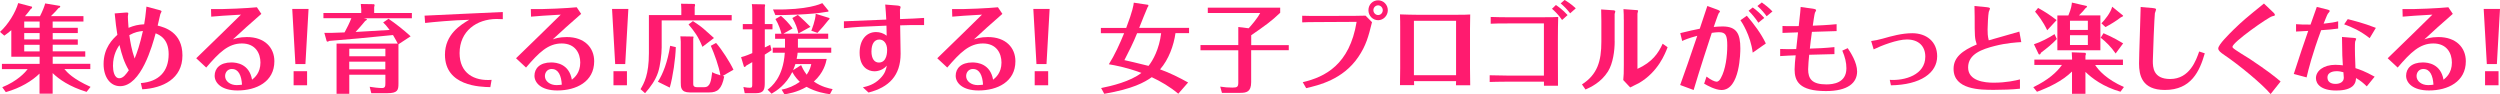
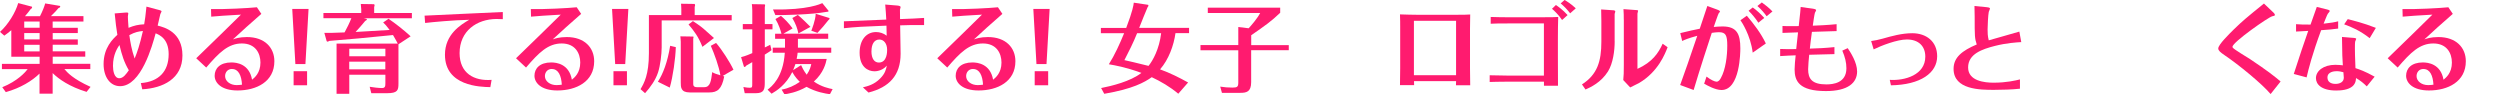
<svg xmlns="http://www.w3.org/2000/svg" id="_レイヤー_2" viewBox="0 0 495.22 18.67">
  <defs>
    <style>.cls-1{fill:#ff1b6f;stroke-width:0px;}</style>
  </defs>
  <g id="_デザイン">
    <path class="cls-1" d="M10.44,5.51h4.97v1.04h-4.97v1.25h4.97v1.06h-4.97v1.31h6.45v1.06h-6.45v1.41h7.45v1.04h-5.14c.56.66,1.67,1.94,5.19,3.53l-.79.99c-3.39-1.03-5.51-2.53-6.72-3.72v4.07h-2.6v-3.97c-1.47,1.44-3.76,2.85-6.68,3.67l-.7-.97c3.03-1.23,4.53-2.93,5.04-3.59H.38v-1.04h7.47v-1.41H2.24v-5.26c-.51.44-.88.72-1.39,1.08l-.85-.74C1.66,4.81,3.07,2.47,3.61.61l2.73.72s.02.02.02.13c0,.02-.02.21-.28.34-.26.36-.62.82-1.13,1.41h2.97c.45-.87.92-2.03,1.03-2.53l2.92.49c.06.02.06.08.06.13,0,.15-.19.27-.36.32-.43.53-.54.63-1.49,1.58h6.45v1.06h-6.1v1.23ZM7.85,4.27h-3.05v1.23h3.05v-1.23ZM7.85,6.55h-3.05v1.25h3.05v-1.25ZM7.85,8.87h-3.05v1.31h3.05v-1.31Z" />
    <path class="cls-1" d="M31.38,1.94c.58.15.62.23.62.32,0,.08-.21.44-.24.53-.06.23-.38,1.67-.53,2.28,1.34.34,4.91,1.27,4.91,5.91s-3.89,6.48-7.96,6.71l-.28-1.23c3.56-.28,5.51-2.3,5.51-5.74,0-3.06-1.84-3.82-2.58-4.12-.64,2.37-2.86,10.47-7.04,10.47-1.92,0-3.27-1.75-3.27-4.39,0-3.25,1.86-4.98,2.73-5.78-.19-1.16-.38-2.56-.53-4.24l2.13-.17c.56-.04.56.06.56.17,0,.08-.08.51-.08.61s.02.93.13,2.24c1.13-.46,1.88-.63,3.1-.7.13-.78.3-1.84.45-3.5l2.35.63ZM23.66,8.91c-.39.59-1.28,1.9-1.28,4.14,0,.95.23,2.45,1.26,2.45.77,0,1.35-.82,1.88-1.58-.94-1.6-1.35-2.94-1.86-5.02ZM26.67,11.59c.51-1.25,1-2.62,1.64-5.45-.81.08-1.58.21-2.69.82.19,1.35.43,2.83,1.05,4.64Z" />
    <path class="cls-1" d="M41.8,1.8c2.8.06,7.41-.19,9.09-.36l.88,1.31c-2.07,1.8-4.03,3.55-5.63,5.05.38-.13,1.24-.46,2.77-.46,3.54,0,5.44,2.11,5.44,4.79,0,4.07-3.57,5.79-7.3,5.79-3.24,0-4.53-1.54-4.53-2.91,0-1.46,1.07-2.64,3.31-2.64,1.02,0,3.54.27,4.1,3.42.49-.4,1.66-1.33,1.66-3.4,0-1.82-.98-3.78-3.67-3.78s-4.5,1.77-7.07,4.77l-1.98-1.84c3.14-3.04,6.85-6.65,8.86-8.64-2.45.11-5.21.34-5.89.4l-.04-1.5ZM45.96,13.66c-.9,0-1.37.7-1.37,1.41,0,1.01,1,1.79,2.3,1.79.49,0,.81-.06,1.05-.09-.11-1.8-.68-3.1-1.98-3.1Z" />
    <path class="cls-1" d="M57.88,1.77h3.24l-.62,10.92h-1.99l-.62-10.92ZM58.16,14.1h2.67v2.79h-2.67v-2.79Z" />
    <path class="cls-1" d="M76.92,3.69c1.37.93,3.03,2.22,4.42,3.5l-2.41,1.58v7.81c0,1.29-.17,1.88-2.24,1.88h-3.14l-.32-1.27c.68.11,1.73.25,2.43.25.64,0,.68-.36.68-.99v-1.65h-7.15v3.78h-2.52v-9.95h12.12c-.17-.34-.43-.82-.94-1.69-6.7.67-7.45.74-12.62,1.16-.11.08-.26.15-.34.15s-.17-.04-.19-.13l-.45-1.61c.64.04,1.6,0,4.01-.09.47-.84,1.02-1.98,1.34-2.81h-5.53v-1.04h7.49v-.72c0-.11-.08-.89-.09-1.06l2.58.04c.09,0,.15.09.15.19,0,.11-.02.19-.08.36v1.2h7.47v1.04h-9.52l.55.13s.06.06.06.11c0,.1-.24.23-.34.29-.45.55-1.35,1.61-1.9,2.18.51-.02,5.62-.32,6.74-.4-.62-.84-.9-1.12-1.28-1.48l1.05-.72ZM69.19,11.15h7.15v-1.5h-7.15v1.5ZM76.33,12.22h-7.15v1.52h7.15v-1.52Z" />
    <path class="cls-1" d="M84.1,3.1c2.22-.09,13.06-.63,15.5-.72v1.42c-.41-.02-1.07-.04-1.24-.04-3.93.02-7.32,2.39-7.32,6.76,0,3.97,2.84,5.57,6.34,5.3l-.25,1.44c-2.01-.04-8.99-.19-8.99-6.42,0-4.07,3.14-5.93,4.8-6.92-3.25.08-7.06.44-8.73.63l-.11-1.46Z" />
    <path class="cls-1" d="M105.15,1.8c2.8.06,7.41-.19,9.09-.36l.88,1.31c-2.07,1.8-4.03,3.55-5.63,5.05.38-.13,1.24-.46,2.77-.46,3.54,0,5.44,2.11,5.44,4.79,0,4.07-3.57,5.79-7.3,5.79-3.24,0-4.53-1.54-4.53-2.91,0-1.46,1.07-2.64,3.31-2.64,1.02,0,3.54.27,4.1,3.42.49-.4,1.66-1.33,1.66-3.4,0-1.82-.98-3.78-3.67-3.78s-4.5,1.77-7.07,4.77l-1.98-1.84c3.14-3.04,6.85-6.65,8.86-8.64-2.45.11-5.21.34-5.89.4l-.04-1.5ZM109.31,13.66c-.9,0-1.37.7-1.37,1.41,0,1.01,1,1.79,2.3,1.79.49,0,.81-.06,1.05-.09-.11-1.8-.68-3.1-1.98-3.1Z" />
    <path class="cls-1" d="M121.23,1.77h3.24l-.62,10.92h-1.99l-.62-10.92ZM121.52,14.1h2.67v2.79h-2.67v-2.79Z" />
    <path class="cls-1" d="M144.94,2.98v1.06h-13.87v5.36c0,1.31-.28,3.61-.71,4.92-.51,1.56-1.52,2.94-2.58,4.14l-.9-.8c.7-1.16,1.66-2.87,1.66-7.1V2.98h6.42v-1.18c0-.42-.04-.93-.06-1.06l2.71.04s.08.17.08.27c0,.08-.02.13-.08.3v1.63h7.34ZM133.87,9.33c-.06,2.26-.58,5.91-1.2,8.02l-2.35-1.16c1-1.54,1.92-3.89,2.43-7.12l1.13.27ZM141.85,8.51c1.11,1.27,2.73,3.78,3.44,5.3l-2.13,1.23.3.1c-.49,2.56-1.39,3.17-2.94,3.17h-3.88c-1.79,0-1.79-1.03-1.79-1.99v-8.04c0-.3-.04-.57-.08-1.08l2.5.04c.11,0,.11.08.11.13,0,.04-.06.25-.06.29v8.89c0,.28,0,.72.73.72h1.45c1.2,0,1.35-1.2,1.58-2.98.47.27.68.34,1.62.63-.28-1.75-1.17-4.18-1.9-5.85l1.02-.55ZM139.14,9.27c-.81-2.03-1.6-3.06-2.75-4.43l.87-.66c.36.23,1.47.95,2.18,1.58,1.6,1.42,1.79,1.6,1.99,1.77l-2.29,1.75Z" />
    <path class="cls-1" d="M153.02,4.77v1.04h-1.52v3.59c.38-.17.68-.32,1.07-.53l.26,1.06c-.28.21-.49.38-1.34.89v5.53c0,1.29-.11,2.11-1.75,2.11h-2.22l-.26-1.23c.71.15,1.17.15,1.28.15.47,0,.47-.15.47-.8v-4.27c-.39.25-1.17.68-1.2.7-.15.23-.26.25-.3.25s-.13-.02-.15-.08l-.56-1.86c.88-.21,1.83-.63,2.22-.8v-4.71h-1.88v-1.04h1.88v-2.64c0-.72-.06-1.01-.09-1.31l2.48.04c.09,0,.15.04.15.21,0,.08,0,.1-.06.34v3.36h1.52ZM158.06,9.44h6.6v1.01h-6.66c-.02.25-.06.55-.19,1.22h5.95c-.17.89-.62,2.75-2.54,4.48,1.49,1.06,3.03,1.37,3.71,1.5l-.53,1.01c-.92-.13-2.77-.42-4.63-1.46-1.94,1.12-3.76,1.39-4.38,1.48l-.56-.93c1.3-.23,2.52-.78,3.61-1.54-.28-.27-.98-.97-1.5-1.94-1.26,2.53-3.08,3.7-4.1,4.29l-.79-.8c.75-.57,3.1-2.39,3.41-7.31h-2.39v-1.01h2.43v-1.75h-1.96v-1.01h1.26c-.15-.63-.53-1.82-1.19-2.91l1.09-.63c.77.66,1.5,1.39,2.31,2.49l-1.83,1.04h8.88v1.01h-6v1.75ZM164.1,2.11s.04.06.04.08c0,.15-.32.15-.47.17-2.95.55-8.56.65-10.08.63l-.47-1.12c6.87.15,9.48-1.12,9.77-1.25l1.22,1.5ZM158.04,2.96c.51.38,2.29,2.13,2.5,2.36l-2.39,1.31c-.21-1.03-.51-1.86-1.2-3.06l1.09-.61ZM157.56,12.69c-.11.32-.23.68-.45,1.2l1.58-.99c.19.4.47,1.06,1.11,1.9.66-.97.79-1.61.9-2.11h-3.14ZM164.27,3.57s.06.06.06.11c0,.11-.13.23-.26.34-.47.63-1.54,1.88-2.14,2.49l-1.22-.42c.04-.08.85-2.11.87-3.36l2.71.84Z" />
    <path class="cls-1" d="M167.19,4.22c1.19-.06,7.06-.29,8.37-.34-.04-.8-.13-2.18-.21-2.98l2.33.19c.26.02.72.08.72.32,0,.08-.11.44-.13.53,0,.15.02,1.23.02,1.84,2.84-.11,2.88-.11,4.76-.23v1.41c-1.98-.02-3.84.02-4.74.06.02.8.09,4.73.09,5.62,0,4.31-2.28,6.65-6.36,7.69l-1.11-1.03c.94-.23,2.22-.53,3.42-1.75,1-1.01,1.15-1.77,1.32-2.55-.96,1.12-2.29,1.12-2.45,1.12-1.28,0-2.94-.85-2.94-3.67,0-2.56,1.34-4.1,3.25-4.1.75,0,1.47.23,2.11.72,0-.38,0-.84-.04-1.99-4.59.17-6.21.27-8.43.51v-1.39ZM172.62,10.13c0,1.58.64,2.26,1.47,2.26,1.64,0,1.64-2.15,1.64-2.51,0-1.23-.64-2.05-1.54-2.05-1.07,0-1.56,1.01-1.56,2.3Z" />
-     <path class="cls-1" d="M188.59,1.8c2.8.06,7.41-.19,9.09-.36l.88,1.31c-2.07,1.8-4.03,3.55-5.63,5.05.38-.13,1.24-.46,2.77-.46,3.54,0,5.44,2.11,5.44,4.79,0,4.07-3.57,5.79-7.3,5.79-3.24,0-4.53-1.54-4.53-2.91,0-1.46,1.07-2.64,3.31-2.64,1.02,0,3.54.27,4.1,3.42.49-.4,1.66-1.33,1.66-3.4,0-1.82-.98-3.78-3.67-3.78s-4.5,1.77-7.07,4.77l-1.98-1.84c3.14-3.04,6.85-6.65,8.86-8.64-2.45.11-5.21.34-5.89.4l-.04-1.5ZM192.75,13.66c-.9,0-1.37.7-1.37,1.41,0,1.01,1,1.79,2.3,1.79.49,0,.81-.06,1.05-.09-.11-1.8-.68-3.1-1.98-3.1Z" />
+     <path class="cls-1" d="M188.59,1.8c2.8.06,7.41-.19,9.09-.36l.88,1.31c-2.07,1.8-4.03,3.55-5.63,5.05.38-.13,1.24-.46,2.77-.46,3.54,0,5.44,2.11,5.44,4.79,0,4.07-3.57,5.79-7.3,5.79-3.24,0-4.53-1.54-4.53-2.91,0-1.46,1.07-2.64,3.31-2.64,1.02,0,3.54.27,4.1,3.42.49-.4,1.66-1.33,1.66-3.4,0-1.82-.98-3.78-3.67-3.78s-4.5,1.77-7.07,4.77l-1.98-1.84c3.14-3.04,6.85-6.65,8.86-8.64-2.45.11-5.21.34-5.89.4ZM192.75,13.66c-.9,0-1.37.7-1.37,1.41,0,1.01,1,1.79,2.3,1.79.49,0,.81-.06,1.05-.09-.11-1.8-.68-3.1-1.98-3.1Z" />
    <path class="cls-1" d="M204.68,1.77h3.24l-.62,10.92h-1.99l-.62-10.92ZM204.96,14.1h2.67v2.79h-2.67v-2.79Z" />
    <path class="cls-1" d="M233.42,18.58c-1.64-1.39-3.52-2.47-5.27-3.29-1.43,1.01-3.73,2.32-9.41,3.29l-.62-1.14c2.03-.4,5.79-1.29,7.98-3-3.16-1.16-5.27-1.5-6.45-1.71,1.15-1.81,2.18-4.07,3.03-6.16h-4.61v-1.04h5.02c1.3-3.42,1.45-4.52,1.5-5l2.82.42c.06.02.08.06.08.09,0,.19-.04.25-.17.4-.08.1-1.49,3.65-1.66,4.08h9.88v1.04h-2.69c-.34,2.45-1.34,5.21-3.05,7.18,1.98.72,3.71,1.58,5.55,2.6l-1.94,2.22ZM225.25,6.57c-.71,1.8-1.69,3.74-2.52,5.34.9.21,2.22.49,4.78,1.14.85-1.03,2.14-3.36,2.5-6.48h-4.76Z" />
    <path class="cls-1" d="M255.29,8.91v1.04h-7.45v6.33c0,1.94-.96,2.11-2.16,2.11h-3.63l-.34-1.23c.79.13,1.6.19,2.41.19.98,0,1.17-.15,1.17-1.03v-6.36h-7.49v-1.04h7.49v-3.57l2.05.25c.54-.57,1.75-1.98,2.28-3.02h-10.37v-1.06h14.34v1.01c-1.77,1.69-2.88,2.47-5.74,4.45v1.96h7.45Z" />
-     <path class="cls-1" d="M258.06,16.28c4.44-1.04,9.28-3.48,10.67-11.95l-7.51.04c-1.77,0-2.52.02-3.27.06v-1.31c1.07.04,2.16.04,3.24.04l7.15-.02c1.02,0,1.81-.02,2.16-.04l1.28,1.29c-.71,2.87-1.17,4.62-2.73,6.92-3.05,4.48-7.88,5.58-10.31,6.15l-.68-1.18ZM272.99.06c1.05,0,1.92.87,1.92,1.96s-.88,1.98-1.92,1.98-1.92-.85-1.92-1.98.85-1.96,1.92-1.96ZM272.99,1.06c-.53,0-.94.44-.94.95s.41.97.94.97.92-.44.92-.97c0-.49-.41-.95-.92-.95Z" />
    <path class="cls-1" d="M280.1,16.07c0,.11.02.67.02.8h-2.8c.02-.82.04-2.47.04-3.38V5.28c0-.66,0-1.33-.04-2.43,1.47.04,2.29.08,3.54.08h7.38c1.84,0,2.31-.02,2.99-.06-.04,1.63-.04,2.49-.04,2.89v7.77c0,1.18.02,2.58.04,3.36h-2.82c0-.25.02-.57.02-.82h-8.32ZM280.08,14.89h8.35V4.12h-8.35v10.77Z" />
    <path class="cls-1" d="M295.3,3.36c1.19.04,2.39.06,3.52.06h6.21c2.41,0,3.05-.02,3.63-.06-.04,1.41-.06,2.74-.06,4.31v3.74c0,1.69,0,3.95.02,5.57h-2.78v-.8h-7.38c-1.39,0-2.8.04-3.37.06v-1.33c1.19.04,2.35.06,3.35.06h7.39V4.64h-7.02c-1.98,0-2.73.02-3.52.06v-1.33ZM308.21.99c.41.29,1.35.93,2.31,2l-1.09.97c-.72-1.08-1.64-1.92-2-2.22l.77-.74ZM309.92,0c.38.21,1.32.78,2.22,1.65l-1.11.99c-.55-.72-1.24-1.44-1.88-1.96l.77-.68Z" />
    <path class="cls-1" d="M319.85,8.17c0,1.92-.34,4.39-1.32,5.97-1.39,2.2-3.42,3.13-4.46,3.59l-.7-1.01c3.05-1.96,3.84-4.58,3.84-8.47v-4.1c0-.27-.02-2.09-.04-2.28l2.48.17c.11.02.32.06.32.23,0,.08-.11.4-.13.49v5.41ZM321.65,3.88c0-.3,0-1.61-.06-2.07l2.58.19c.09,0,.32.02.32.13,0,.09-.13.47-.13.57v10.94c2.94-1.33,4.16-3.13,4.99-4.98l.98.7c-.49,1.27-1.86,4.86-5.66,7.09-.25.13-1.47.74-1.75.87l-1.37-1.46c.09-.85.11-1.54.11-3V3.88Z" />
    <path class="cls-1" d="M338.19,1.18l2.01.74c.13.04.51.19.51.38,0,.06-.23.29-.26.34-.09.11-.83,2.26-.98,2.7.49-.04,1.13-.1,1.75-.1,2.8,0,3.52,1.46,3.52,4.35,0,.68-.04,8.24-3.73,8.24-1.22,0-2.84-.91-3.44-1.25l.47-1.41c.87.67,1.64,1.01,1.98,1.01.41,0,.66-.36.85-.7.96-1.71,1.28-4.39,1.28-6.44s-.3-2.66-1.66-2.66c-.45,0-.9.06-1.41.13-.7,2.13-2.37,7.2-3.59,11.32l-2.67-.99c.71-1.92,2.2-6.21,3.39-9.75-1.82.49-2.5.8-2.99,1.03l-.38-1.56c1.49-.36,2.99-.72,3.86-.87l1.51-4.52ZM346.03,3.12c1.43,1.69,2.8,3.48,3.76,5.49l-2.6,1.82c-.43-3.48-2.22-6.14-2.43-6.42l1.26-.89ZM347.2,1.48c.77.55,1.58,1.29,2.28,2.07l-1.17.95c-.51-.8-1.28-1.73-1.94-2.37l.83-.65ZM348.99.48c.6.42,1.45,1.08,2.11,1.79l-1.15.95c-.36-.51-1.04-1.35-1.83-2.03l.87-.7Z" />
    <path class="cls-1" d="M359.05,1.71c.51.08.7.15.7.34,0,.08-.19.38-.23.46-.09.19-.38,2.17-.43,2.58.96-.04,2.86-.11,4.72-.3v1.37c-1.11.04-3.05.09-4.89.15-.23,1.73-.3,2.26-.41,3.32,1.41-.04,3.12-.11,4.87-.3v1.39c-1.64.04-3.35.08-5,.13-.08.85-.21,2.15-.21,2.87,0,1.88.75,3,3.61,3,1.28,0,3.97-.25,3.97-3.19,0-1.12-.26-2.2-.81-3.5l1.07-.49c.55.82,1.86,2.81,1.86,4.62,0,2.24-1.81,3.88-6.17,3.88-5.36,0-6.21-2.03-6.21-4.29,0-.72.11-1.88.21-2.79-.92.04-1.75.06-3.07.15v-1.41c.98.06,2.28.04,3.18.02.11-1.03.15-1.35.36-3.31-.49,0-1.86.06-3.08.11v-1.37c.47.02,1.11.06,3.22.02.3-2.75.34-3.06.38-3.78l2.37.32Z" />
    <path class="cls-1" d="M370.65,8.13c.75-.09,1.52-.27,2.26-.47,1.79-.51,3.84-1.08,5.89-1.08,2.75,0,4.93,1.61,4.93,4.56,0,3.29-3.25,5.66-9.16,5.76l-.23-1.08c3.01.19,7.04-.99,7.04-4.6,0-2.07-1.32-3.4-3.65-3.4-1.94,0-5.1,1.23-6.58,1.96l-.49-1.63Z" />
    <path class="cls-1" d="M400.38,8.34c-.98.06-2.9.17-5.23.76-2.45.63-5.29,1.56-5.29,4.26s3.29,3.02,5.04,3.02c2.58,0,4.38-.44,5.23-.65v1.84c-1.49.17-3.63.23-5.12.23-2.71,0-8.03,0-8.03-4.16,0-2.28,1.71-3.61,4.59-4.83-.41-1.23-.41-1.65-.41-5.49,0-.68-.02-1.44-.04-2.13l2.39.23c.64.06.68.19.68.29s-.21.55-.24.65c-.13.59-.23,2.83-.23,3.46,0,.66,0,1.27.23,2.17.85-.27,5.1-1.42,6.06-1.73l.38,2.09Z" />
-     <path class="cls-1" d="M413.09,18.58h-2.65v-4.41c-1.94,1.9-4.57,3.13-6.94,4.01l-.73-.91c2.94-1.42,4.67-2.96,5.68-4.41h-5.47v-1.06h7.47v-.32c0-.32-.04-.84-.06-1.12l2.67.1c.08.06.13.11.13.21,0,.06-.02.23-.09.38v.76h7.43v1.06h-5.51c.68,1.04,2.22,2.83,5.7,4.37l-.68.93c-3.44-.99-5.61-2.64-6.94-3.93v4.35ZM407.43,7.73c-.94,1.01-2.01,1.86-3.1,2.68-.13.27-.21.38-.32.38-.06,0-.11-.02-.17-.06l-.94-1.96c1.32-.42,3.03-1.31,4.08-2.01l.45.97ZM405.53,6c-.85-1.79-1.86-3.06-2.41-3.69l.6-.74c1.43.8,2.29,1.35,3.67,2.41l-1.86,2.01ZM416.06,3.06v6.9h-8.52V3.06h2.18c.6-1.44.64-2.03.7-2.55l2.94.68c.06.04.04.1.04.11,0,.11-.09.21-.3.34-.26.34-.56.7-1.28,1.41h4.25ZM410.04,5.93h3.54v-1.82h-3.54v1.82ZM413.58,6.97h-3.54v1.94h3.54v-1.94ZM419.09,10.6c-.94-1.35-1.98-2.36-2.97-3.13l.56-.89c1.94.82,3.39,1.71,3.89,2.01l-1.49,2.01ZM420.52,3.06c.19.15-.28.32-.41.38-.9.7-2.14,1.46-3.05,1.92l-.79-.74c.66-.67,1.83-2.09,2.13-3.29l2.13,1.73Z" />
-     <path class="cls-1" d="M426.28,1.58c.73.06.81.15.81.3,0,.1-.19.61-.23.72-.09.46-.41,8.36-.41,9.48,0,1.23.06,3.57,3.44,3.57,3.88,0,5.17-3.8,5.74-5.45l1.11.36c-1,3.48-2.65,7.26-7.9,7.26-4.57,0-5.12-2.94-5.12-5.24,0-1.6.3-9.42.32-11.19l2.24.19Z" />
    <path class="cls-1" d="M450.2,2.34c.21.19.43.44.43.61s-.19.21-.51.27c-.75.15-7.9,5.15-7.9,6.06,0,.08.06.15.11.21.28.34,2.82,1.86,3.35,2.2,3.56,2.37,5.02,3.55,6.08,4.45l-1.98,2.49c-1.77-2.09-6.3-5.79-9.11-7.69-.87-.59-1.26-.93-1.26-1.35,0-.74,2.18-2.87,3.12-3.8,1.75-1.69,2.37-2.2,5.93-5.09l1.73,1.65Z" />
    <path class="cls-1" d="M454.83,4.79c.98.08,1.45.08,2.86.08.17-.49,1.05-2.94,1.24-3.5l1.98.49c.51.13.58.21.58.34,0,.1-.32.44-.38.53-.15.21-.68,1.6-.83,1.96,1.45-.15,2.16-.28,2.88-.47v1.44c-1.09.15-1.94.23-3.37.32-1.77,4.77-2.52,7.77-2.88,9.35l-2.54-.68c1.07-3.38,2.13-6.42,2.86-8.53-.54.02-2.03.11-2.41.13v-1.46ZM466,7.48c.7.06.73.13.73.23,0,.08-.17.42-.19.49-.06.23-.06,1.06-.06,1.41,0,.51.02,1.77.11,3.89.77.25,1.82.59,3.8,1.69l-1.56,1.92c-.68-.67-1.2-1.1-2.13-1.65-.02.4-.06,1.04-.66,1.6-.85.76-2.3.87-3.27.87-2.97,0-4.01-1.27-4.01-2.45,0-1.41,1.47-2.64,3.84-2.64.7,0,1.26.08,1.49.1-.11-1.44-.11-1.9-.17-5.62l2.07.17ZM462.88,14.1c-.43,0-1.84.08-1.84,1.25,0,.87.68,1.27,1.6,1.27.83,0,1.64-.36,1.64-1.23,0-.02-.06-.91-.08-1.08-.38-.11-.87-.21-1.32-.21ZM469.41,7.56c-1.9-1.48-3.5-2.18-5.06-2.74l.71-1.03c1,.25,3.16.78,5.57,1.73l-1.22,2.03Z" />
    <path class="cls-1" d="M475.9,1.8c2.8.06,7.41-.19,9.09-.36l.88,1.31c-2.07,1.8-4.03,3.55-5.63,5.05.38-.13,1.24-.46,2.77-.46,3.54,0,5.44,2.11,5.44,4.79,0,4.07-3.57,5.79-7.3,5.79-3.24,0-4.53-1.54-4.53-2.91,0-1.46,1.07-2.64,3.31-2.64,1.02,0,3.54.27,4.1,3.42.49-.4,1.66-1.33,1.66-3.4,0-1.82-.98-3.78-3.67-3.78s-4.5,1.77-7.07,4.77l-1.98-1.84c3.14-3.04,6.85-6.65,8.86-8.64-2.45.11-5.21.34-5.89.4l-.04-1.5ZM480.06,13.66c-.9,0-1.37.7-1.37,1.41,0,1.01,1,1.79,2.3,1.79.49,0,.81-.06,1.05-.09-.11-1.8-.68-3.1-1.98-3.1Z" />
-     <path class="cls-1" d="M491.98,1.77h3.24l-.62,10.92h-1.99l-.62-10.92ZM492.26,14.1h2.67v2.79h-2.67v-2.79Z" />
  </g>
</svg>